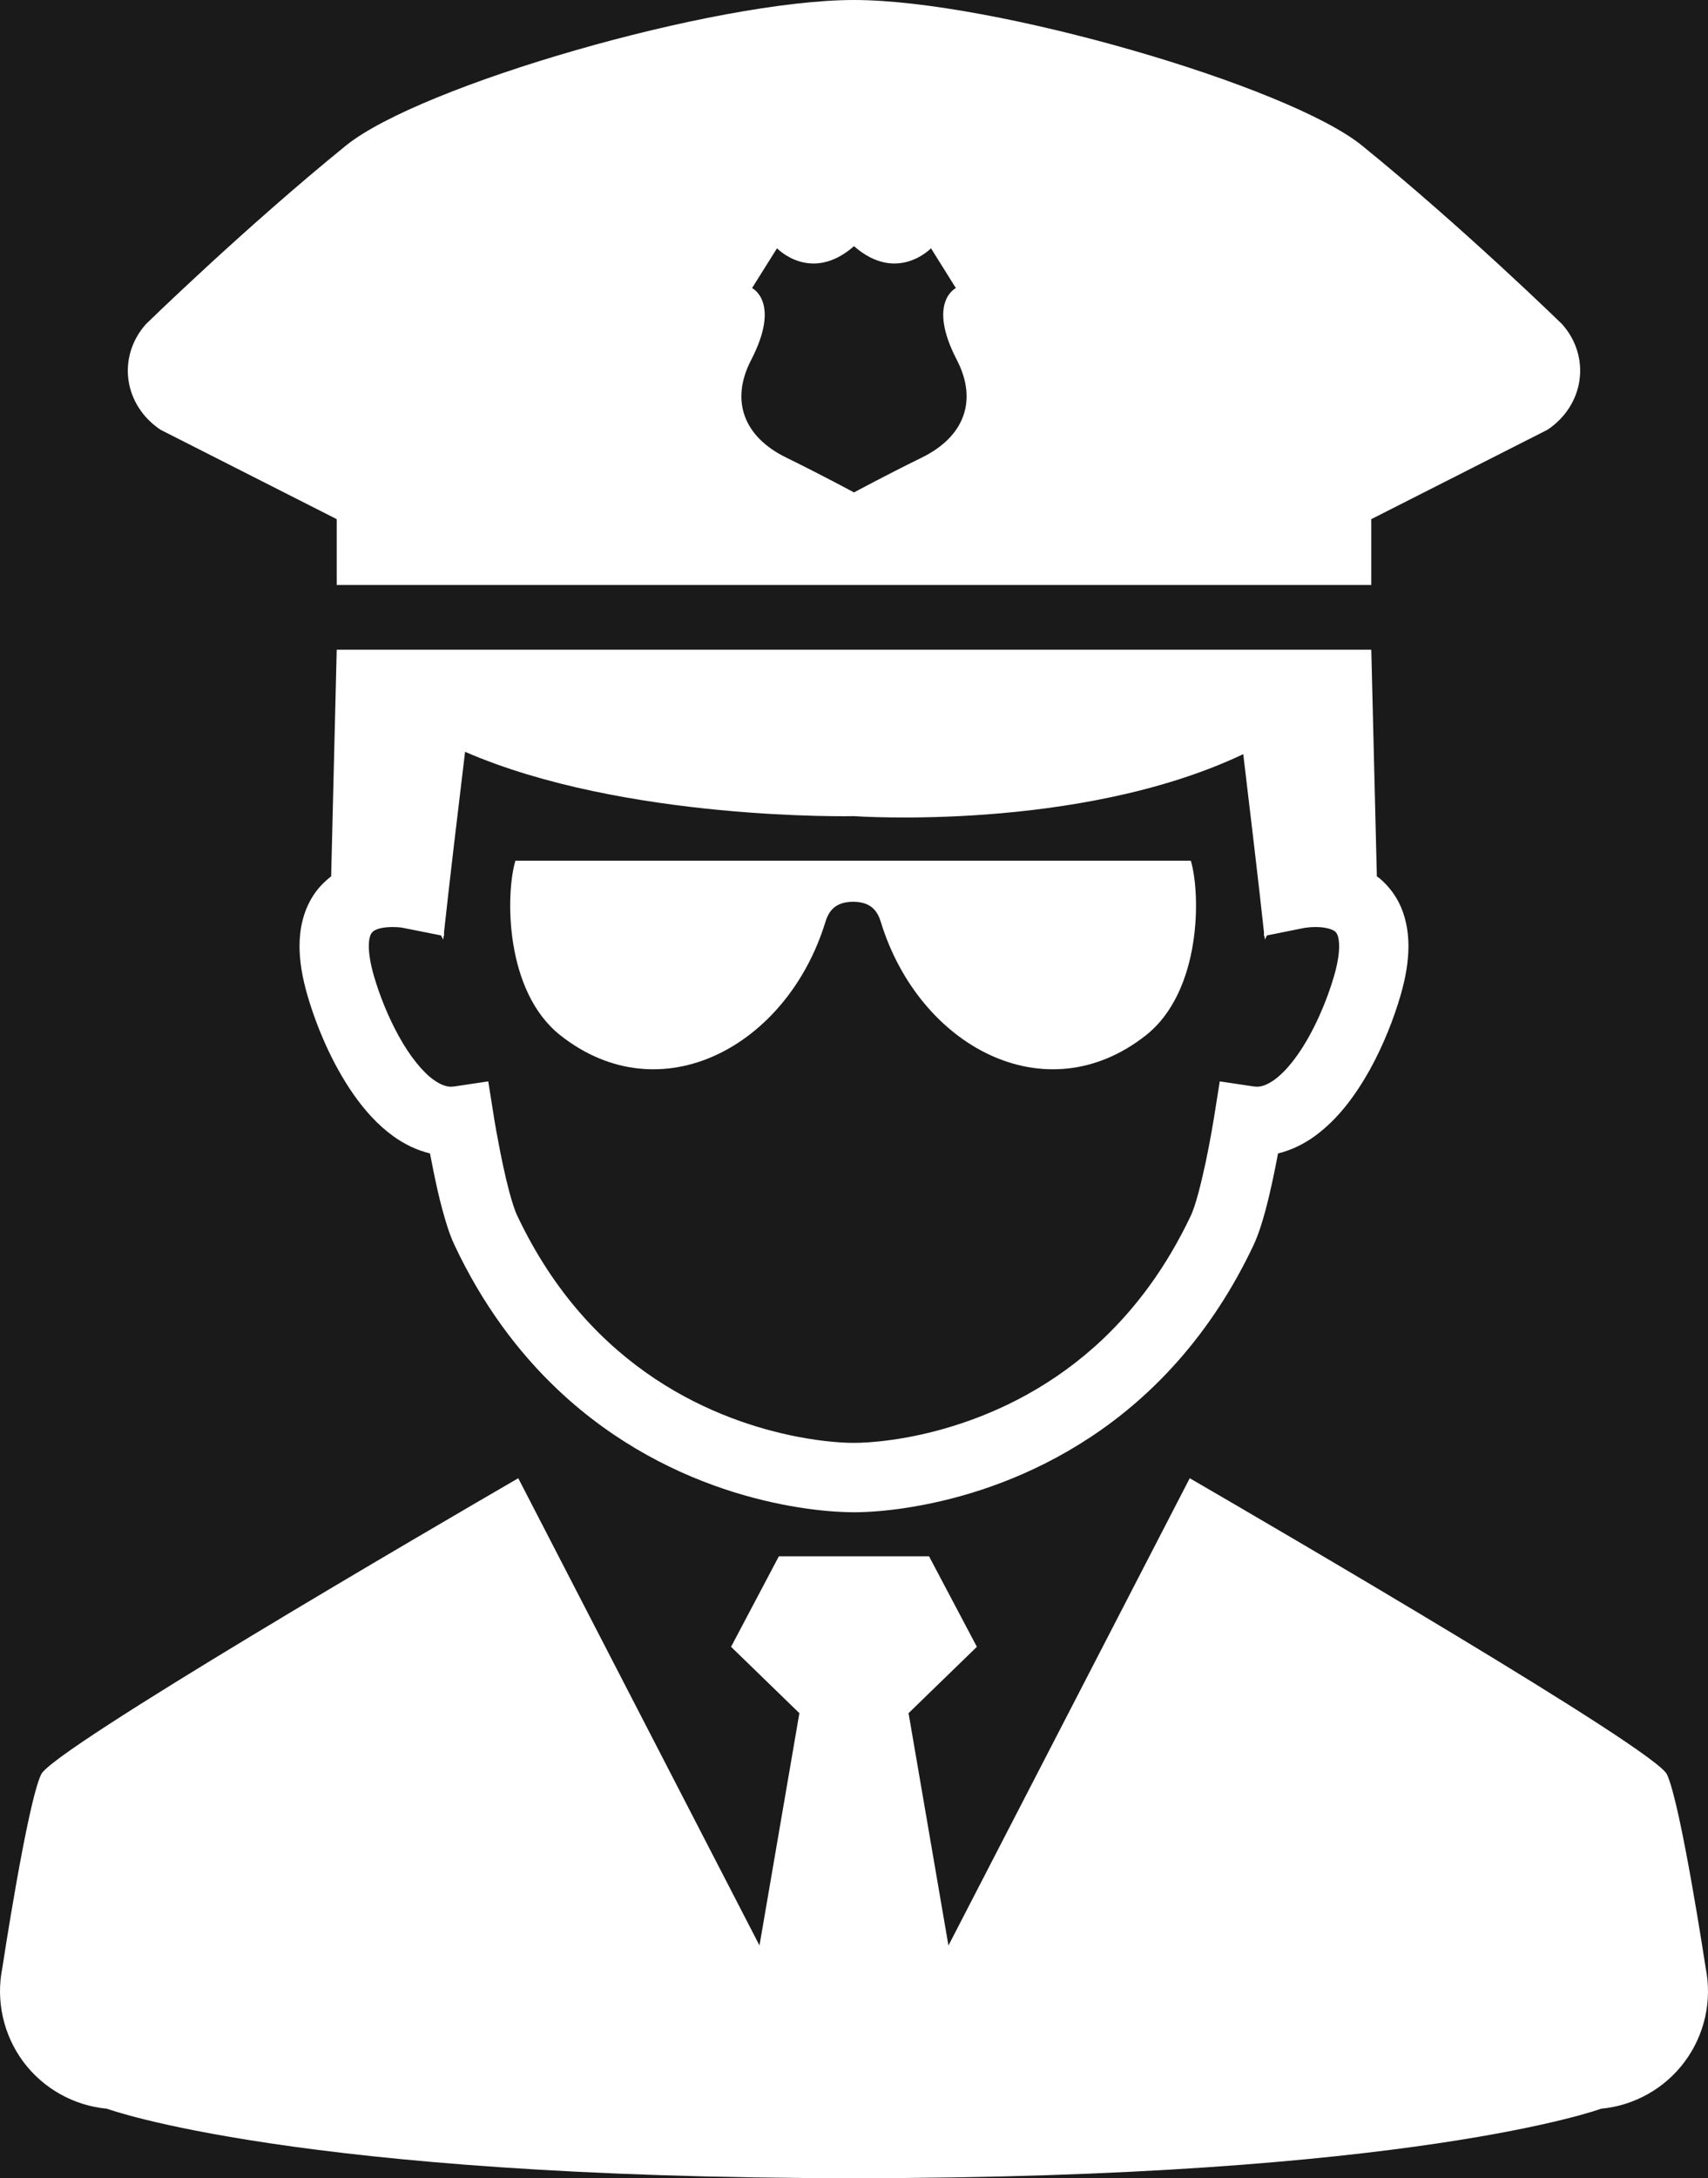
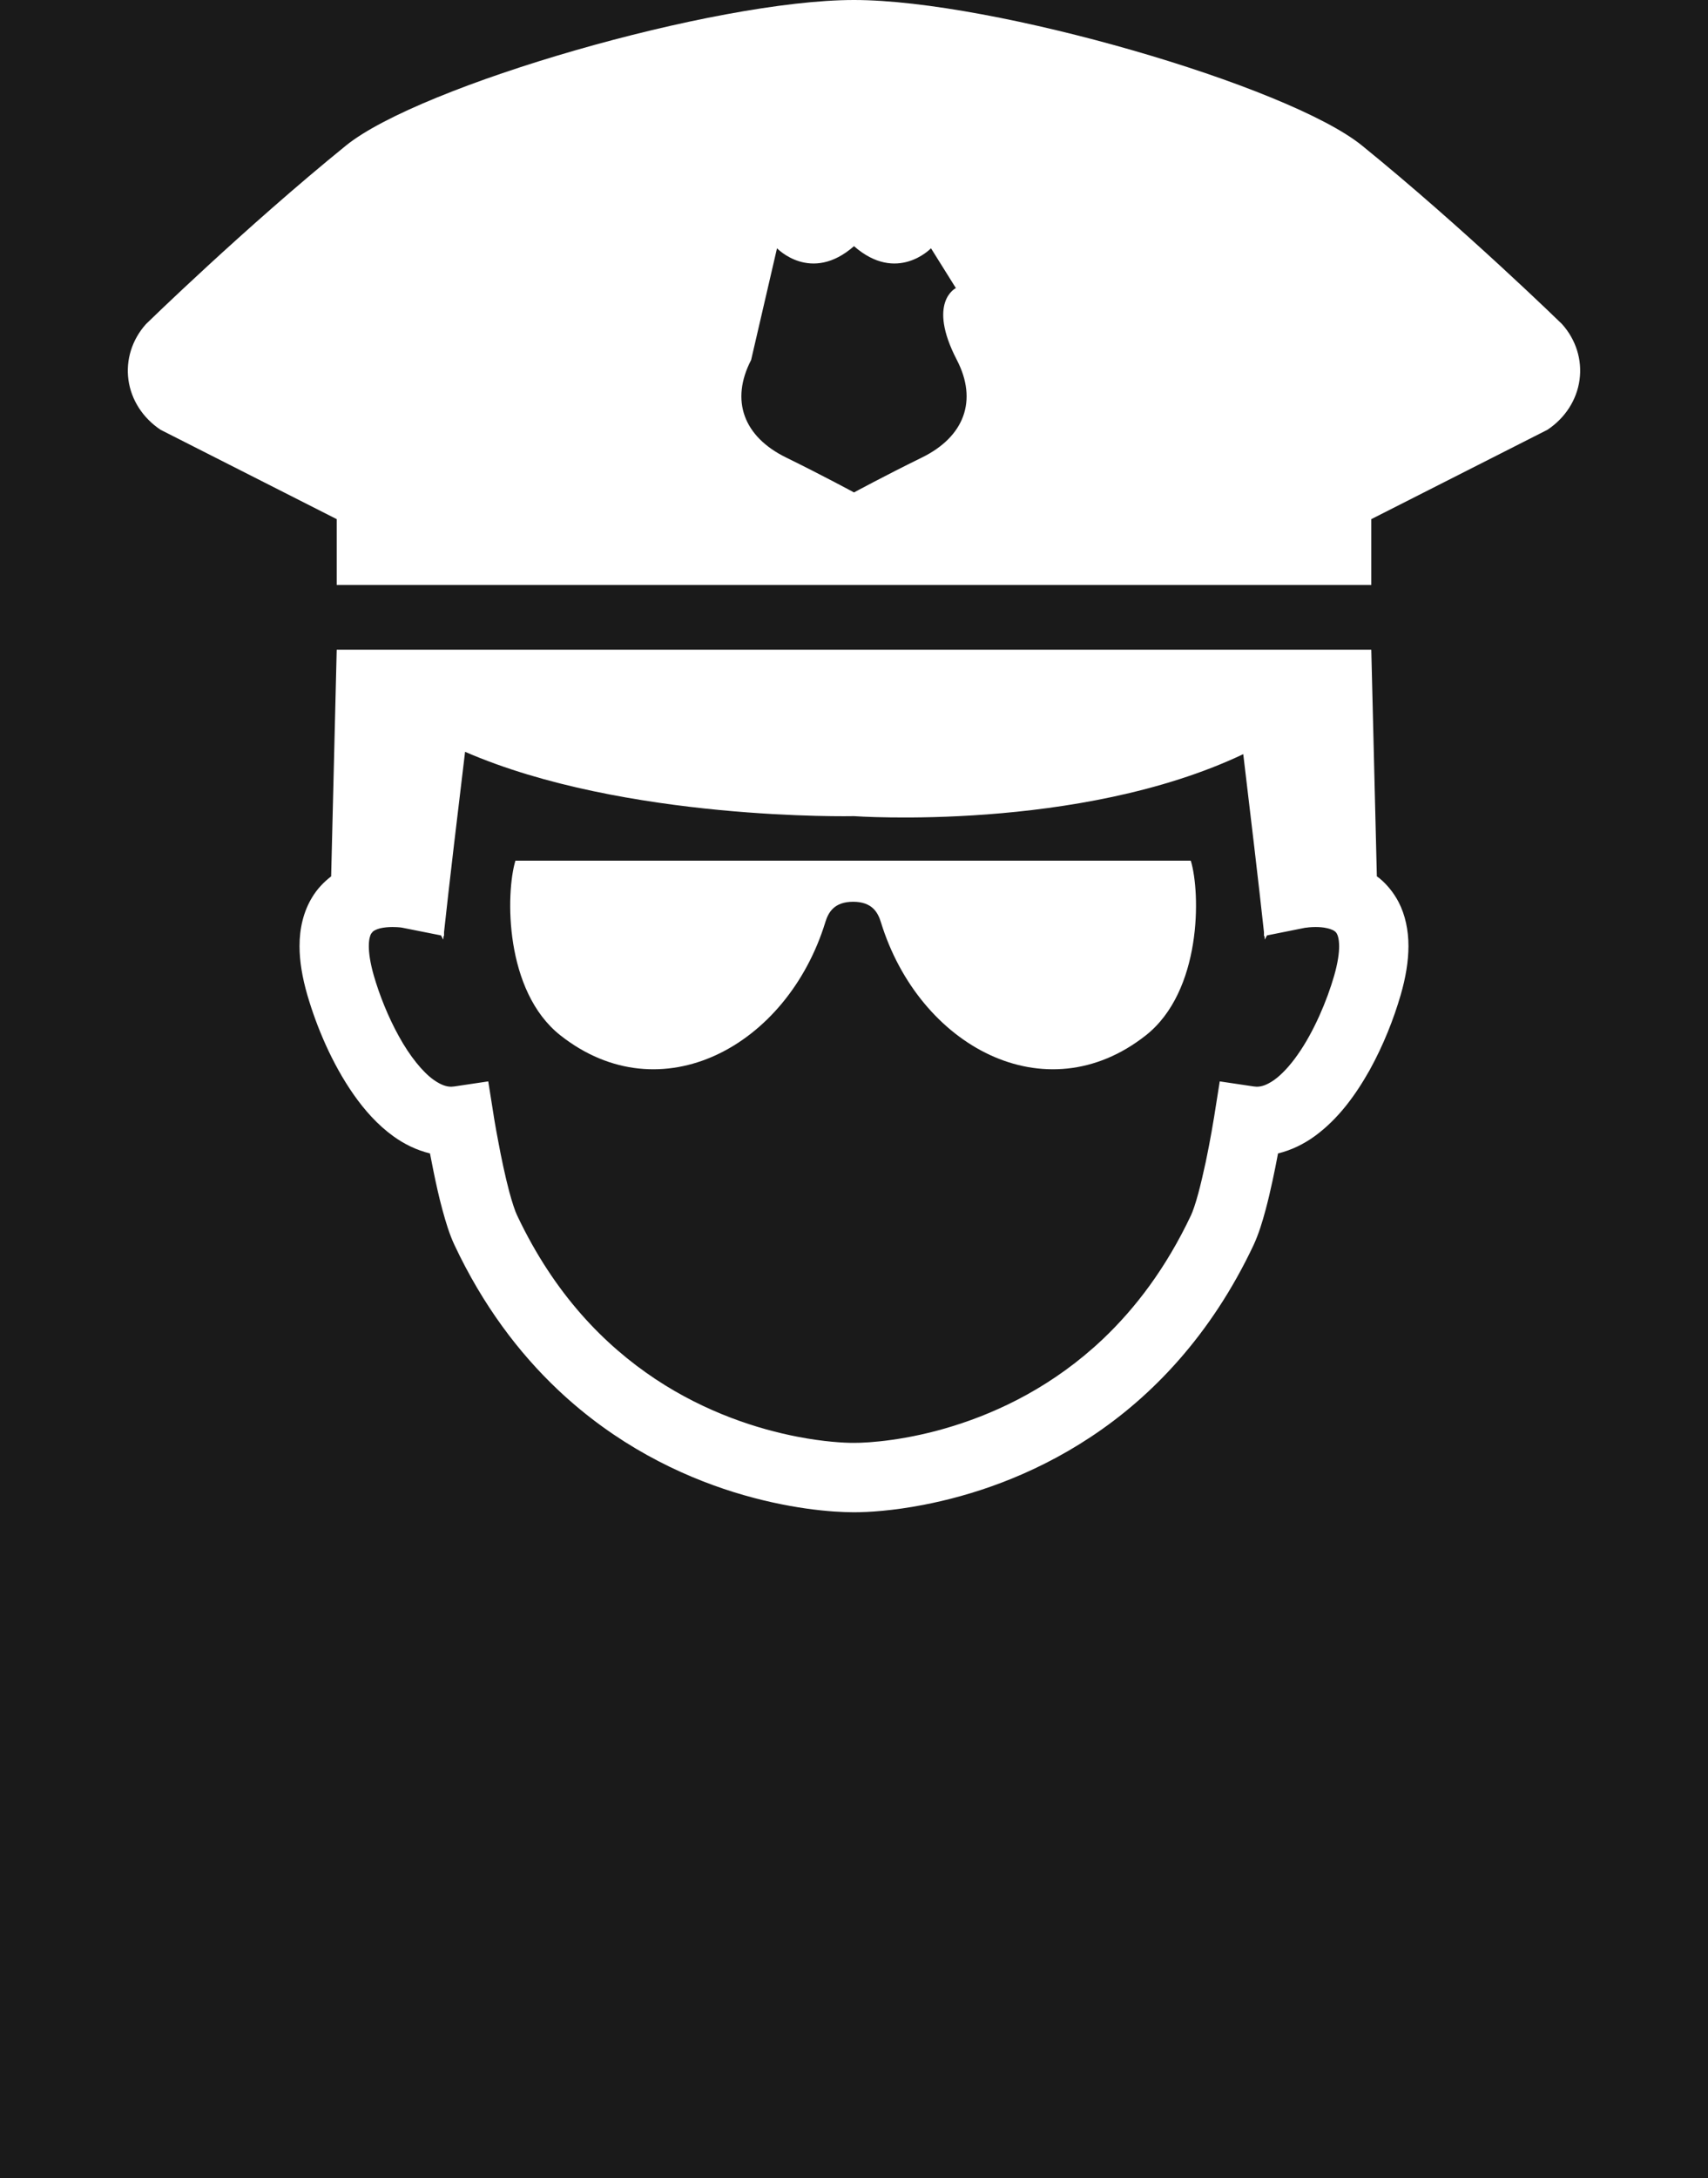
<svg xmlns="http://www.w3.org/2000/svg" width="51" height="65" viewBox="0 0 51 65" fill="none">
  <rect width="51" height="65" fill="#E5E5E5" />
  <rect width="1932" height="764" transform="translate(-1390 -486)" fill="white" />
  <g filter="url(#filter0_d_3629_2)">
    <rect x="-41" y="-38" width="130" height="146" rx="10" fill="#1A1A1A" />
  </g>
-   <path d="M4.796 12.826L10.054 15.492V17.456H40.946V15.492L46.204 12.826C46.735 12.475 47.082 11.935 47.164 11.336C47.247 10.737 47.056 10.133 46.64 9.67C46.64 9.67 43.697 6.8 40.669 4.344C38.462 2.555 29.664 0 25.5 0C21.334 0 12.538 2.555 10.33 4.344C7.303 6.8 4.36 9.67 4.36 9.67C3.944 10.133 3.753 10.737 3.835 11.336C3.918 11.936 4.267 12.475 4.796 12.826ZM22.428 10.743C23.326 9.012 22.456 8.597 22.456 8.597L23.201 7.409C23.201 7.409 24.214 8.472 25.5 7.346C26.784 8.472 27.799 7.409 27.799 7.409L28.542 8.597C28.542 8.597 27.672 9.012 28.572 10.743C29.198 11.951 28.796 13.033 27.524 13.655C26.392 14.211 25.5 14.695 25.5 14.695C25.5 14.695 24.608 14.211 23.477 13.655C22.202 13.033 21.802 11.951 22.428 10.743Z" fill="white" />
+   <path d="M4.796 12.826L10.054 15.492V17.456H40.946V15.492L46.204 12.826C46.735 12.475 47.082 11.935 47.164 11.336C47.247 10.737 47.056 10.133 46.64 9.67C46.64 9.67 43.697 6.8 40.669 4.344C38.462 2.555 29.664 0 25.5 0C21.334 0 12.538 2.555 10.33 4.344C7.303 6.8 4.36 9.67 4.36 9.67C3.944 10.133 3.753 10.737 3.835 11.336C3.918 11.936 4.267 12.475 4.796 12.826ZM22.428 10.743L23.201 7.409C23.201 7.409 24.214 8.472 25.5 7.346C26.784 8.472 27.799 7.409 27.799 7.409L28.542 8.597C28.542 8.597 27.672 9.012 28.572 10.743C29.198 11.951 28.796 13.033 27.524 13.655C26.392 14.211 25.5 14.695 25.5 14.695C25.5 14.695 24.608 14.211 23.477 13.655C22.202 13.033 21.802 11.951 22.428 10.743Z" fill="white" />
  <path d="M37.791 36.1C37.941 35.539 38.066 34.924 38.157 34.442C38.159 34.434 38.159 34.428 38.161 34.42C38.569 34.321 38.94 34.134 39.255 33.906C39.965 33.389 40.478 32.676 40.897 31.933C41.311 31.185 41.618 30.397 41.822 29.697C41.977 29.163 42.054 28.683 42.056 28.237C42.056 27.757 41.961 27.307 41.763 26.922C41.614 26.636 41.412 26.392 41.19 26.208C41.164 26.186 41.136 26.172 41.112 26.152L40.946 19.388H10.054L9.888 26.152C9.674 26.317 9.472 26.523 9.317 26.783C9.067 27.194 8.942 27.698 8.944 28.237C8.944 28.683 9.024 29.163 9.178 29.697C9.452 30.631 9.902 31.721 10.558 32.661C10.887 33.129 11.269 33.563 11.745 33.907C12.06 34.135 12.431 34.321 12.839 34.42C12.871 34.587 12.906 34.769 12.946 34.962C13.021 35.329 13.108 35.726 13.21 36.1C13.313 36.477 13.416 36.821 13.566 37.144C14.415 38.951 15.491 40.369 16.651 41.466C18.389 43.111 20.299 44.025 21.915 44.529C23.536 45.031 24.854 45.128 25.5 45.128C25.934 45.128 26.658 45.084 27.579 44.906C28.957 44.64 30.768 44.073 32.572 42.879C34.376 41.688 36.159 39.855 37.436 37.144C37.584 36.82 37.69 36.477 37.791 36.1ZM36.26 33.284L36.257 33.305C36.237 33.43 36.139 34.026 36.003 34.674C35.933 34.995 35.856 35.333 35.777 35.624C35.7 35.912 35.612 36.162 35.565 36.261C34.819 37.838 33.906 39.036 32.929 39.962C31.466 41.347 29.853 42.121 28.471 42.551C27.094 42.982 25.942 43.059 25.5 43.057C25.207 43.059 24.592 43.025 23.813 42.874C22.64 42.648 21.09 42.16 19.57 41.153C18.05 40.143 16.553 38.625 15.437 36.261C15.384 36.154 15.291 35.878 15.207 35.565C15.081 35.091 14.96 34.511 14.877 34.059C14.833 33.833 14.799 33.637 14.775 33.498C14.764 33.428 14.754 33.375 14.748 33.337L14.74 33.283L14.579 32.27L13.566 32.421L13.473 32.429C13.332 32.429 13.174 32.381 12.952 32.226C12.623 31.996 12.23 31.508 11.911 30.925C11.588 30.346 11.325 29.677 11.164 29.12C11.051 28.729 11.013 28.436 11.013 28.237C11.013 28.021 11.053 27.92 11.077 27.87L11.134 27.799C11.168 27.771 11.238 27.731 11.348 27.703C11.456 27.676 11.594 27.664 11.719 27.664C11.816 27.664 11.903 27.67 11.961 27.676L12.022 27.686L13.168 27.914C13.19 27.957 13.211 27.993 13.235 28.039C13.237 28.005 13.243 27.965 13.247 27.93L13.259 27.932V27.814C13.406 26.45 13.697 23.998 13.887 22.435C18.652 24.506 25.5 24.355 25.5 24.355C25.5 24.355 32.213 24.833 37.123 22.505C37.311 24.07 37.596 26.47 37.741 27.815V27.934L37.755 27.93C37.759 27.965 37.763 28.005 37.765 28.039C37.788 27.995 37.81 27.957 37.832 27.914L38.98 27.684V27.686C39.011 27.68 39.136 27.664 39.281 27.664C39.392 27.664 39.513 27.672 39.614 27.696C39.691 27.712 39.755 27.735 39.798 27.755C39.868 27.793 39.886 27.813 39.913 27.854C39.937 27.898 39.984 27.993 39.986 28.237C39.986 28.436 39.949 28.729 39.836 29.12C39.622 29.866 39.223 30.802 38.749 31.471C38.516 31.806 38.264 32.072 38.048 32.226C37.826 32.381 37.667 32.429 37.527 32.429L37.435 32.421L36.421 32.27L36.26 33.284Z" fill="white" />
  <path d="M15.39 25.684C15.097 26.656 15.059 29.576 16.734 30.897C19.733 33.26 23.508 31.221 24.646 27.513C24.733 27.232 24.905 26.91 25.474 26.91C26.043 26.91 26.214 27.232 26.301 27.513C27.439 31.221 31.214 33.26 34.213 30.897C35.888 29.576 35.85 26.656 35.557 25.684H15.39Z" fill="white" />
-   <path d="M50.931 58.728C50.931 58.728 50.184 53.8 49.772 52.947C49.403 52.19 38.068 45.588 35.525 44.112L28.32 58.057L27.129 51.123L29.169 49.143L27.741 46.443H23.256L21.829 49.143L23.869 51.123L22.678 58.055L15.475 44.112C12.932 45.588 1.597 52.19 1.23 52.947C0.816 53.8 0.069 58.728 0.069 58.728C-0.127 59.706 0.101 60.723 0.695 61.525C1.292 62.324 2.199 62.834 3.193 62.927C3.193 62.927 8.814 65 25.5 65C42.187 65 47.808 62.927 47.808 62.927C48.8 62.834 49.708 62.324 50.303 61.525C50.9 60.723 51.127 59.706 50.931 58.728Z" fill="white" />
  <defs>
    <filter id="filter0_d_3629_2" x="-65" y="-58" width="178" height="194" filterUnits="userSpaceOnUse" color-interpolation-filters="sRGB">
      <feFlood flood-opacity="0" result="BackgroundImageFix" />
      <feColorMatrix in="SourceAlpha" type="matrix" values="0 0 0 0 0 0 0 0 0 0 0 0 0 0 0 0 0 0 127 0" result="hardAlpha" />
      <feOffset dy="4" />
      <feGaussianBlur stdDeviation="12" />
      <feComposite in2="hardAlpha" operator="out" />
      <feColorMatrix type="matrix" values="0 0 0 0 0.102 0 0 0 0 0.102 0 0 0 0 0.102 0 0 0 0.4 0" />
      <feBlend mode="normal" in2="BackgroundImageFix" result="effect1_dropShadow_3629_2" />
      <feBlend mode="normal" in="SourceGraphic" in2="effect1_dropShadow_3629_2" result="shape" />
    </filter>
  </defs>
</svg>